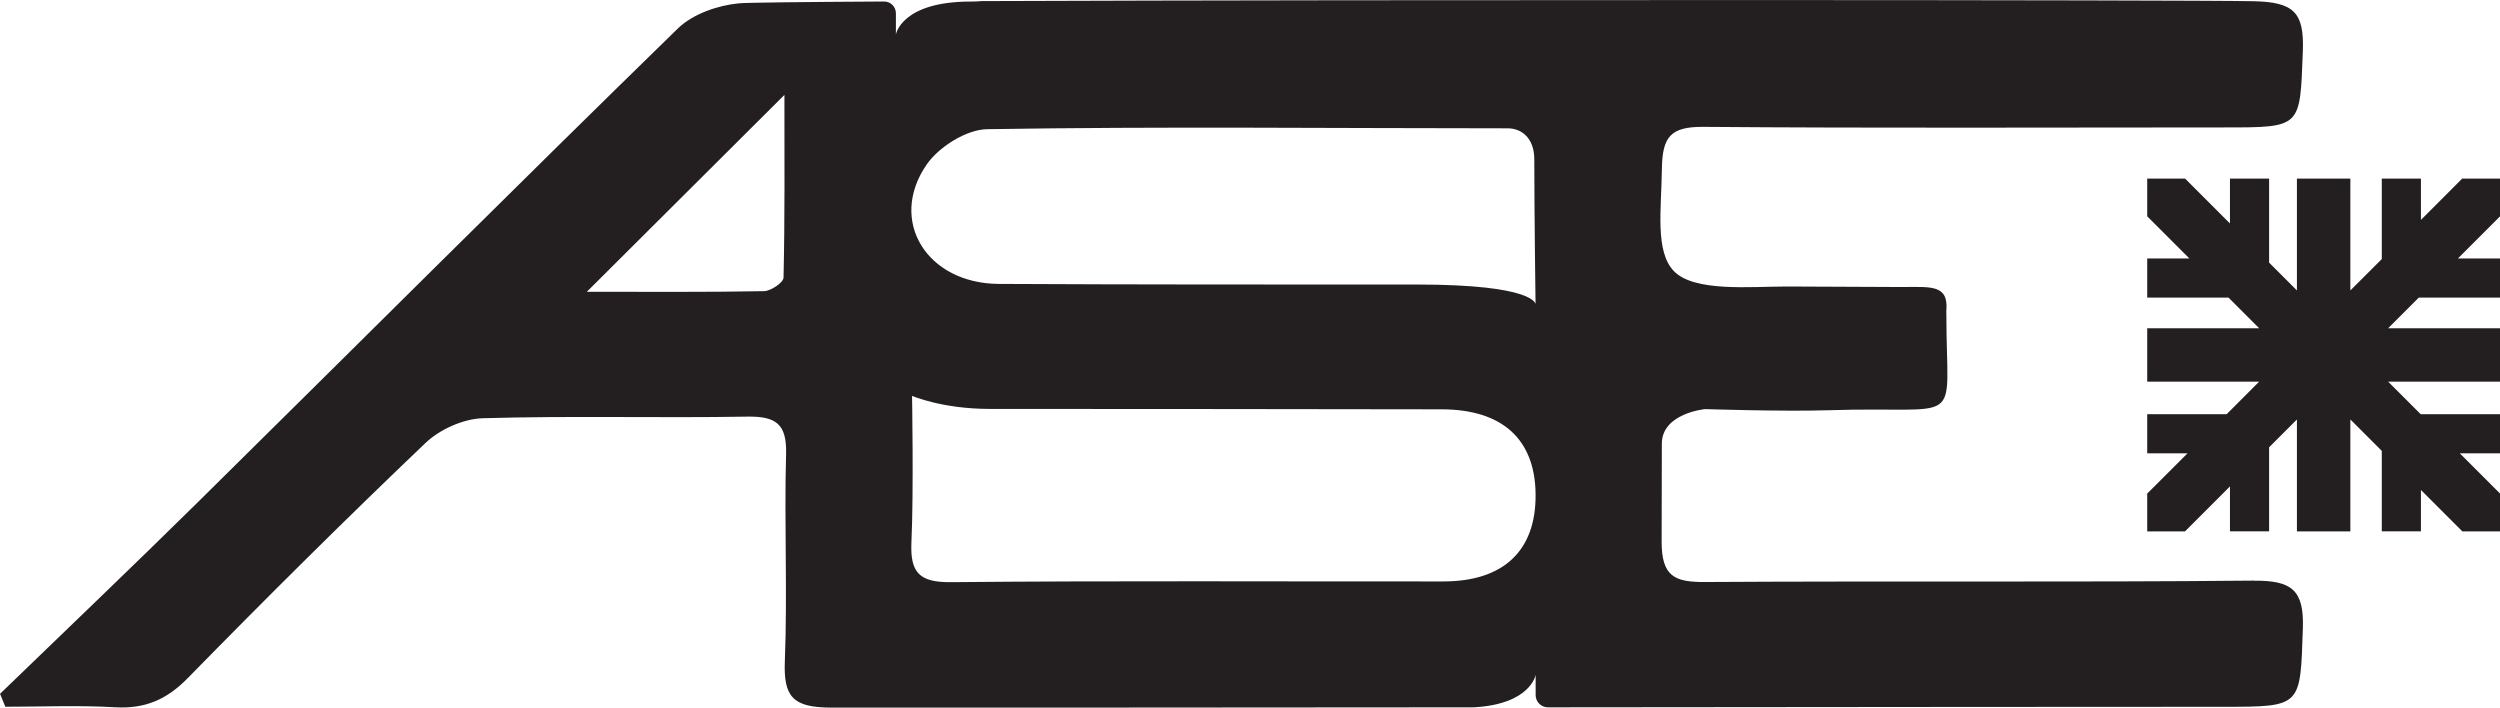
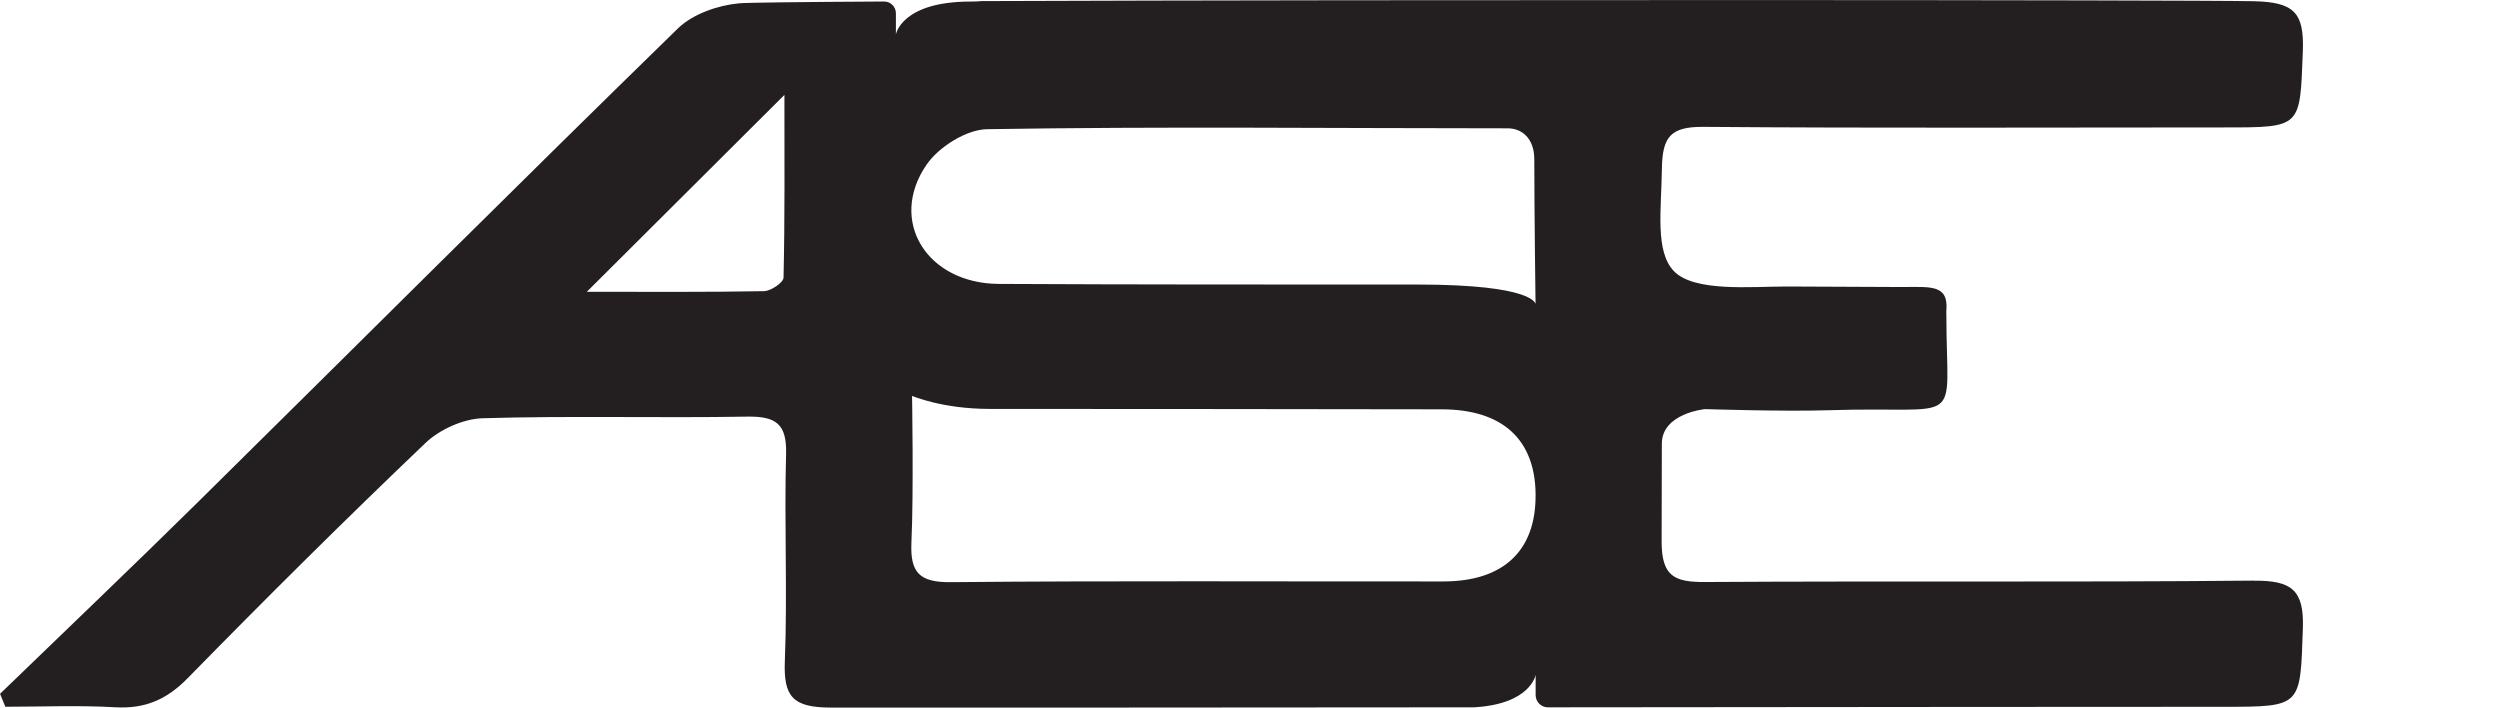
<svg xmlns="http://www.w3.org/2000/svg" id="Layer_2" data-name="Layer 2" viewBox="0 0 482.81 136.67">
  <defs>
    <style>      .cls-1 {        fill: #231f20;        stroke-width: 0px;      }    </style>
  </defs>
  <g id="Layer_1-2" data-name="Layer 1">
    <g>
-       <polygon class="cls-1" points="482.81 34.49 475.51 34.49 467.54 42.47 467.54 34.49 459.98 34.49 459.98 50.03 453.91 56.09 453.91 34.49 443.59 34.49 443.59 56.09 438.22 50.72 438.22 34.49 430.66 34.49 430.66 43.16 421.99 34.49 414.68 34.49 414.68 41.78 422.82 49.92 414.68 49.92 414.68 57.48 430.38 57.48 436.29 63.39 414.68 63.39 414.68 73.71 436.29 73.71 430.02 79.99 414.68 79.99 414.68 87.55 422.46 87.55 414.68 95.32 414.68 102.62 421.98 102.62 430.66 93.94 430.66 102.61 438.22 102.61 438.22 86.38 443.59 81.01 443.59 102.62 453.91 102.62 453.91 81.01 459.98 87.07 459.98 102.61 467.54 102.61 467.54 94.63 475.53 102.62 482.81 102.62 482.81 95.31 475.05 87.55 482.81 87.55 482.81 79.99 467.49 79.99 461.21 73.71 482.81 73.71 482.81 63.39 461.21 63.39 467.12 57.48 482.81 57.48 482.81 49.92 474.68 49.92 482.81 41.79 482.81 34.49" />
      <path class="cls-1" d="m435.29,112.13c-35.32.34-70.65.05-105.97.27-5.95.04-8.42-1.09-8.42-7.82,0-6.09.04-11.7.04-18.88,0-5.9,8.34-6.69,8.34-6.69,0,0,15.33.49,23.68.22,26.86-.89,22.93,3.95,22.93-18.52,0-.25-.03-.51,0-.76.42-5.07-3.04-4.52-8.66-4.52-7.67,0-14.65-.1-22.11-.1-7.04,0-17.93,1.11-21.86-2.98-3.66-3.81-2.41-11.94-2.31-19.68.08-6.26,1.65-8.22,8.05-8.17,33.54.27,67.09.11,100.63.11,14.97,0,14.53,0,15.1-14.67.3-7.59-1.73-9.56-9.65-9.71-13.67-.26-166.28-.32-245.46-.02-.7.06-1.42.09-2.17.09-13.37,0-14.43,6.34-14.43,6.34V2.56c0-1.26-1.03-2.28-2.29-2.27-16.08.09-26.5.21-28,.35-4.11.38-8.98,2.08-11.83,4.87-31.16,30.38-61.94,61.13-92.92,91.7-12.54,12.37-25.31,24.53-37.97,36.78.49,1.21.52,1.29,1.02,2.5,7.08,0,14.17-.31,21.22.1,5.78.33,9.97-1.49,14.04-5.66,15.04-15.36,30.3-30.52,45.86-45.36,2.76-2.64,7.31-4.69,11.1-4.8,17.01-.5,34.05-.02,51.07-.31,5.55-.09,7.65,1.43,7.49,7.21-.37,13.34.28,26.71-.24,40.04-.27,6.87,1.57,8.91,8.81,8.94,8.36.04,64.68,0,124.25-.05,11-.6,11.94-6.27,11.94-6.27v3.91c0,1.3,1.06,2.36,2.36,2.36,55.9-.05,111.52-.11,130.39-.1,15.31,0,14.9-.01,15.42-15.18.26-7.42-2.23-9.24-9.44-9.17ZM151.32,53.62c-.02.94-2.44,2.58-3.77,2.61-11.11.21-22.23.12-34.22.12,13.08-13.03,25.13-25.04,38.16-38.02,0,12.13.09,23.72-.17,35.29Zm27.63-21.83c2.36-3.42,7.68-6.78,11.69-6.84,33.5-.55,67.02-.17,100.53-.17,2.67,0,5.14,1.87,5.14,6,0,9.73.24,27.96.24,27.96,0,0,0-3.79-22.92-3.79-26.91,0-53.82.02-80.73-.12-13.9-.07-21.43-12.17-13.95-23.04Zm99.81,80.5c-31.7.03-63.4-.16-95.1.14-6.18.06-7.91-1.89-7.64-7.77.44-9.47.12-28.21.12-28.21,0,0,5.77,2.52,14.97,2.52,24.6,0,62.72.04,87.32.08,11.76.02,18.07,5.83,18.13,16.51.06,10.79-6.18,16.72-17.8,16.73Z" />
    </g>
  </g>
</svg>